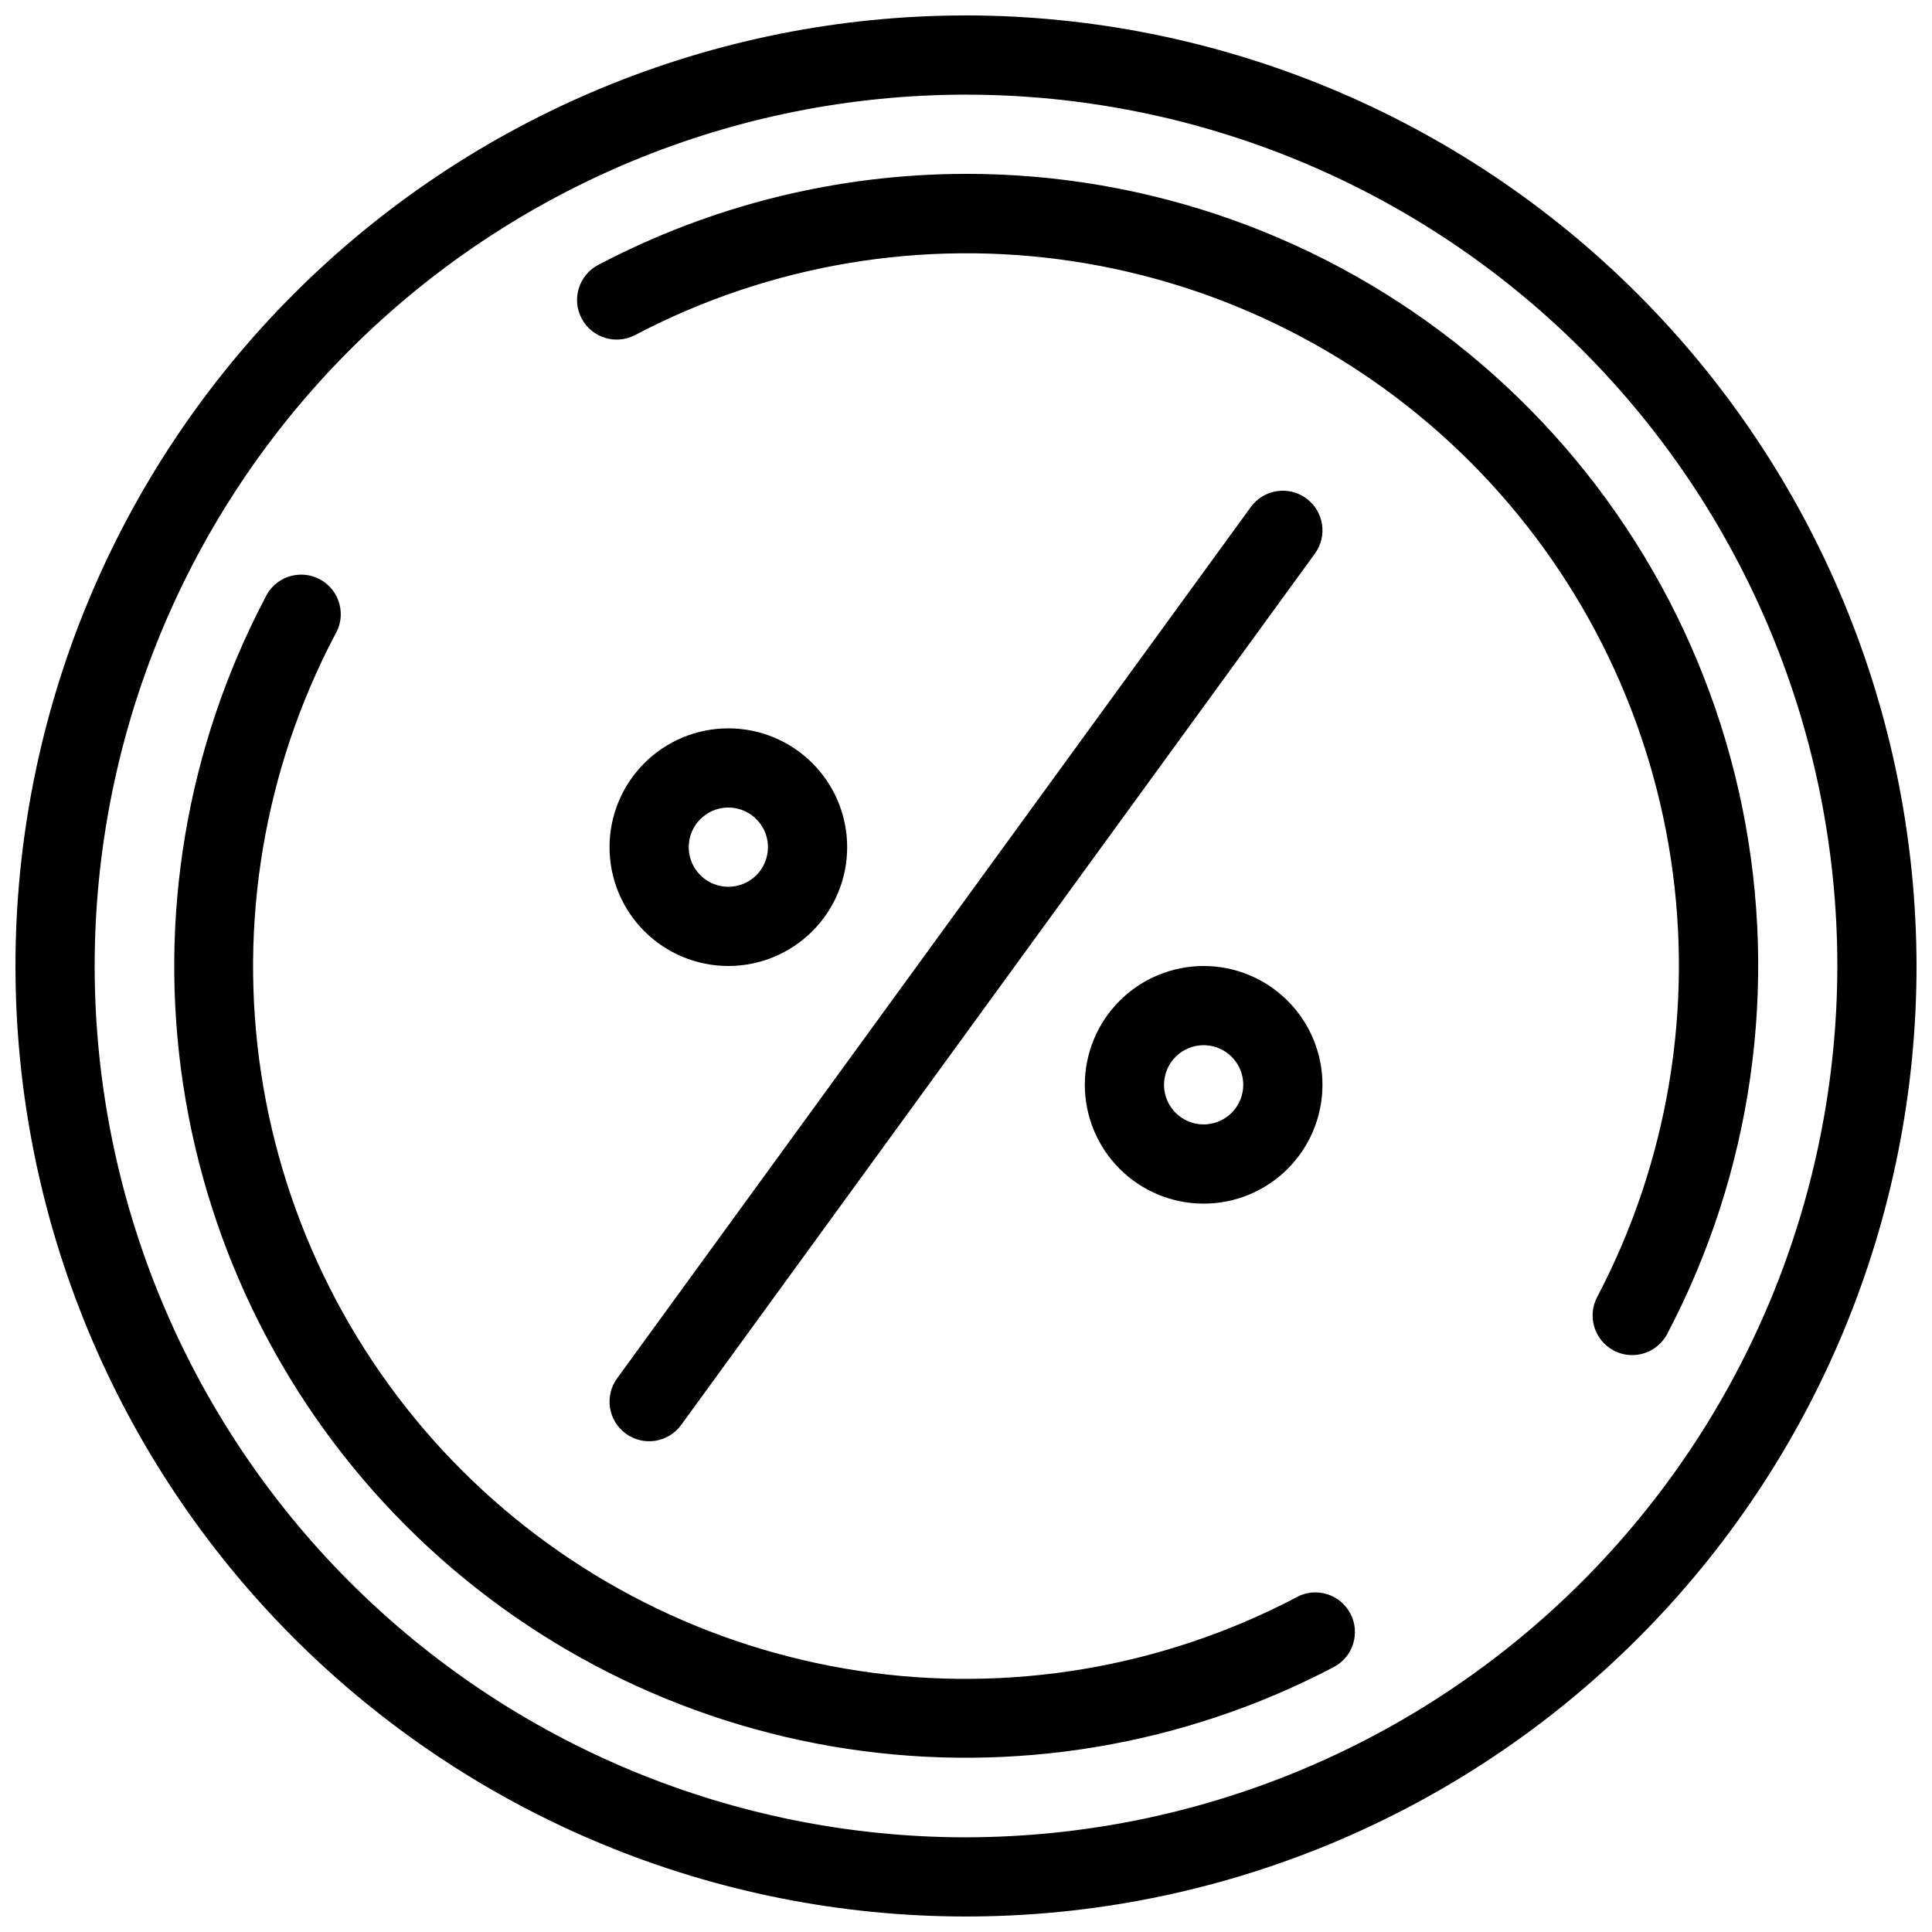
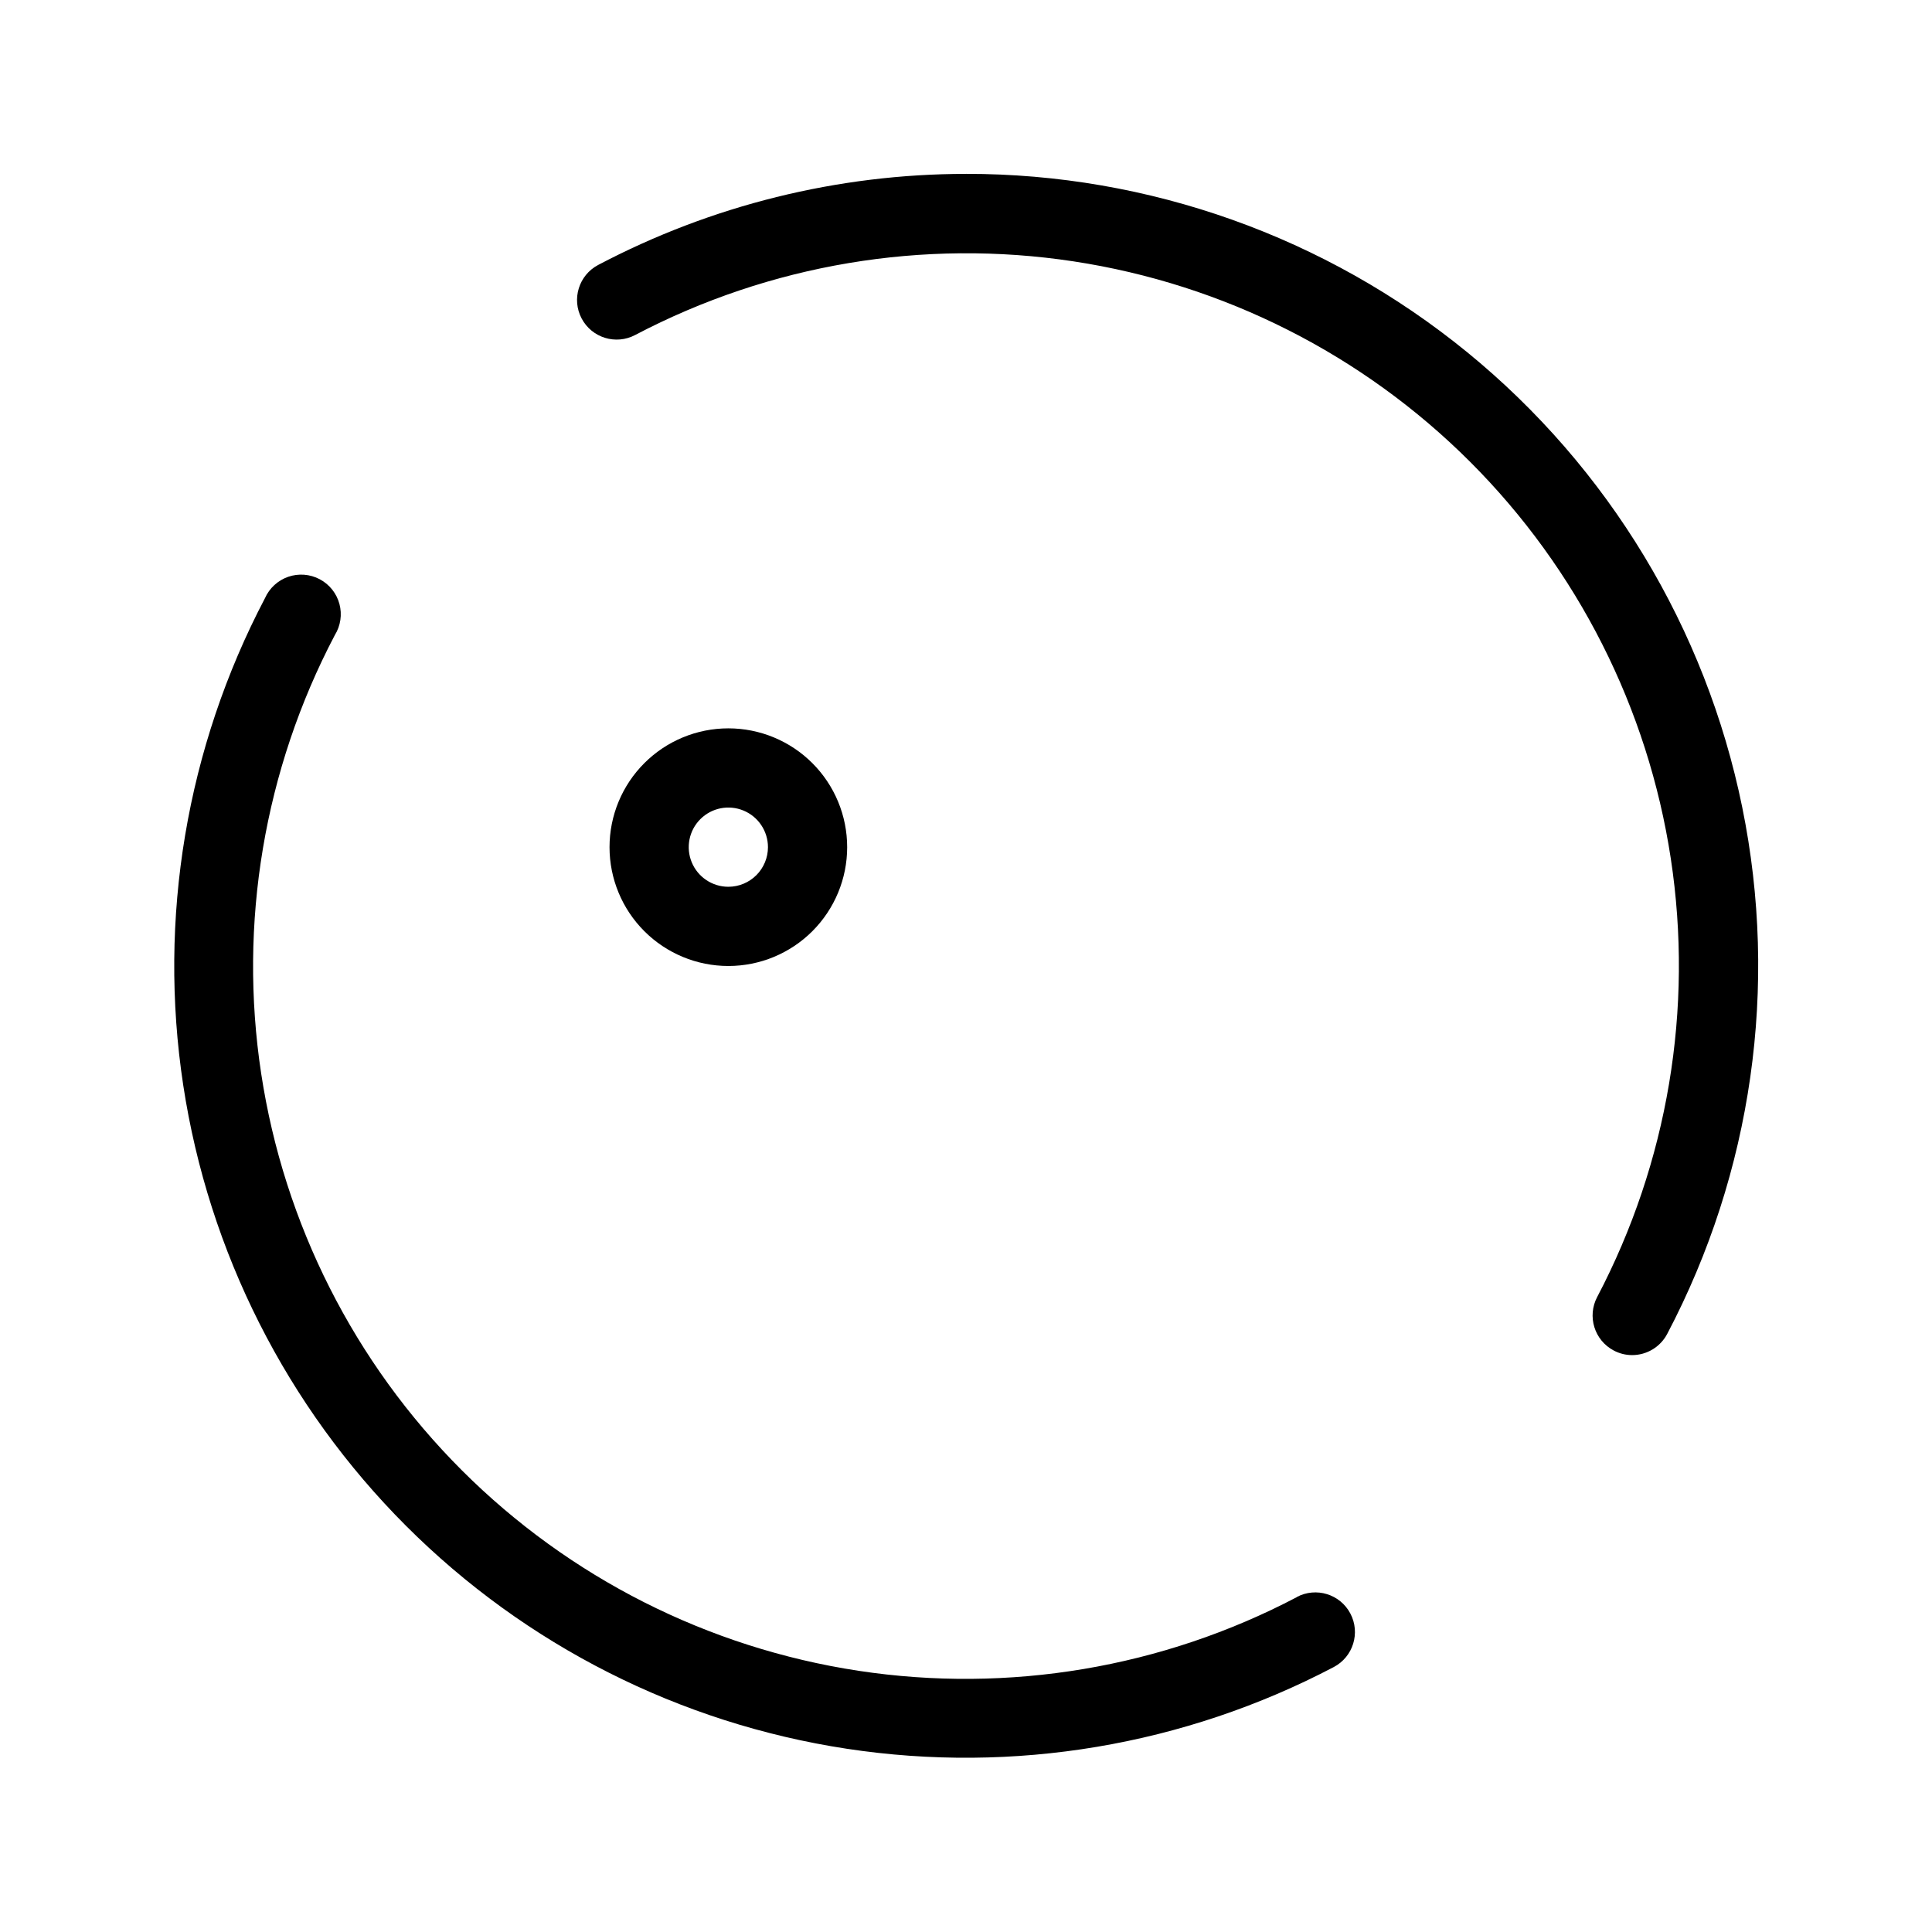
<svg xmlns="http://www.w3.org/2000/svg" width="800px" height="800px" version="1.1" viewBox="144 144 512 512">
  <defs>
    <clipPath id="a">
-       <path d="m148.09 148.09h503.81v503.81h-503.81z" />
-     </clipPath>
+       </clipPath>
  </defs>
  <g clip-path="url(#a)">
-     <path d="m400 148.09c-66.812 0-130.88 26.539-178.12 73.781s-73.781 111.31-73.781 178.12c0 66.809 26.539 130.88 73.781 178.12 47.242 47.242 111.31 73.781 178.12 73.781 66.809 0 130.88-26.539 178.12-73.781 47.242-47.242 73.781-111.31 73.781-178.12-0.078-66.785-26.641-130.82-73.867-178.04-47.223-47.223-111.25-73.789-178.04-73.867zm0 482.82c-61.242 0-119.98-24.328-163.28-67.633-43.305-43.305-67.633-102.04-67.633-163.28s24.328-119.98 67.633-163.28 102.04-67.633 163.28-67.633 119.97 24.328 163.28 67.633c43.305 43.305 67.633 102.04 67.633 163.28-0.07 61.219-24.418 119.91-67.707 163.2s-101.98 67.637-163.2 67.707z" />
-   </g>
-   <path d="m475.48 278.37-167.94 230.91v-0.004c-3.41 4.691-2.371 11.258 2.32 14.664 4.688 3.41 11.254 2.371 14.664-2.32l167.94-230.91-0.004 0.004c3.41-4.691 2.371-11.254-2.32-14.664-4.688-3.41-11.254-2.371-14.66 2.32z" />
-   <path d="m462.98 400c-8.352 0-16.363 3.316-22.266 9.223-5.906 5.902-9.223 13.914-9.223 22.266 0 8.348 3.316 16.359 9.223 22.266 5.902 5.902 13.914 9.223 22.266 9.223 8.348 0 16.359-3.32 22.262-9.223 5.906-5.906 9.223-13.918 9.223-22.266 0-8.352-3.316-16.363-9.223-22.266-5.902-5.906-13.914-9.223-22.262-9.223zm0 41.984c-4.246 0-8.074-2.559-9.699-6.481s-0.727-8.438 2.277-11.438c3-3.004 7.516-3.902 11.438-2.277 3.922 1.625 6.481 5.453 6.481 9.699 0 2.781-1.109 5.453-3.074 7.422-1.969 1.965-4.641 3.074-7.422 3.074z" />
+     </g>
  <path d="m337.02 337.02c-8.352 0-16.363 3.316-22.266 9.223-5.906 5.902-9.223 13.914-9.223 22.266 0 8.352 3.316 16.359 9.223 22.266 5.902 5.902 13.914 9.223 22.266 9.223 8.352 0 16.359-3.32 22.266-9.223 5.902-5.906 9.223-13.914 9.223-22.266 0-8.352-3.32-16.363-9.223-22.266-5.906-5.906-13.914-9.223-22.266-9.223zm0 41.984c-4.246 0-8.074-2.559-9.699-6.481s-0.727-8.438 2.277-11.438c3-3.004 7.516-3.902 11.438-2.277 3.922 1.625 6.481 5.453 6.481 9.699 0 2.781-1.105 5.453-3.074 7.422s-4.641 3.074-7.422 3.074z" />
  <path d="m400 190.08c-33.973 0.02-67.434 8.305-97.488 24.141-5.125 2.711-7.082 9.062-4.371 14.184 2.711 5.125 9.059 7.082 14.184 4.375 35.652-18.73 76.359-25.566 116.17-19.516 39.816 6.055 76.652 24.68 105.13 53.152 28.477 28.477 47.102 65.312 53.156 105.12 6.055 39.816-0.781 80.523-19.508 116.18-2.707 5.125-0.746 11.473 4.379 14.18 1.5 0.801 3.176 1.219 4.879 1.219 3.894 0 7.469-2.152 9.289-5.598 22.531-42.828 29.562-92.129 19.898-139.55-9.664-47.422-35.422-90.039-72.914-120.64-37.492-30.598-84.414-47.293-132.8-47.254z" />
  <path d="m487.67 567.26c-35.652 18.73-76.359 25.566-116.17 19.516-39.816-6.055-76.652-24.68-105.13-53.152-28.477-28.477-47.102-65.312-53.156-105.12-6.055-39.816 0.781-80.523 19.508-116.18 1.539-2.469 1.984-5.469 1.227-8.281-0.758-2.809-2.648-5.18-5.223-6.543-2.57-1.359-5.594-1.594-8.344-0.645-2.754 0.953-4.984 3.004-6.164 5.668-20.797 39.613-28.387 84.836-21.66 129.07 6.731 44.23 27.426 85.156 59.062 116.79 31.637 31.633 72.562 52.328 116.79 59.055 44.234 6.727 89.457-0.863 129.07-21.664 5.125-2.711 7.082-9.059 4.371-14.184-2.707-5.125-9.059-7.082-14.184-4.371z" />
</svg>